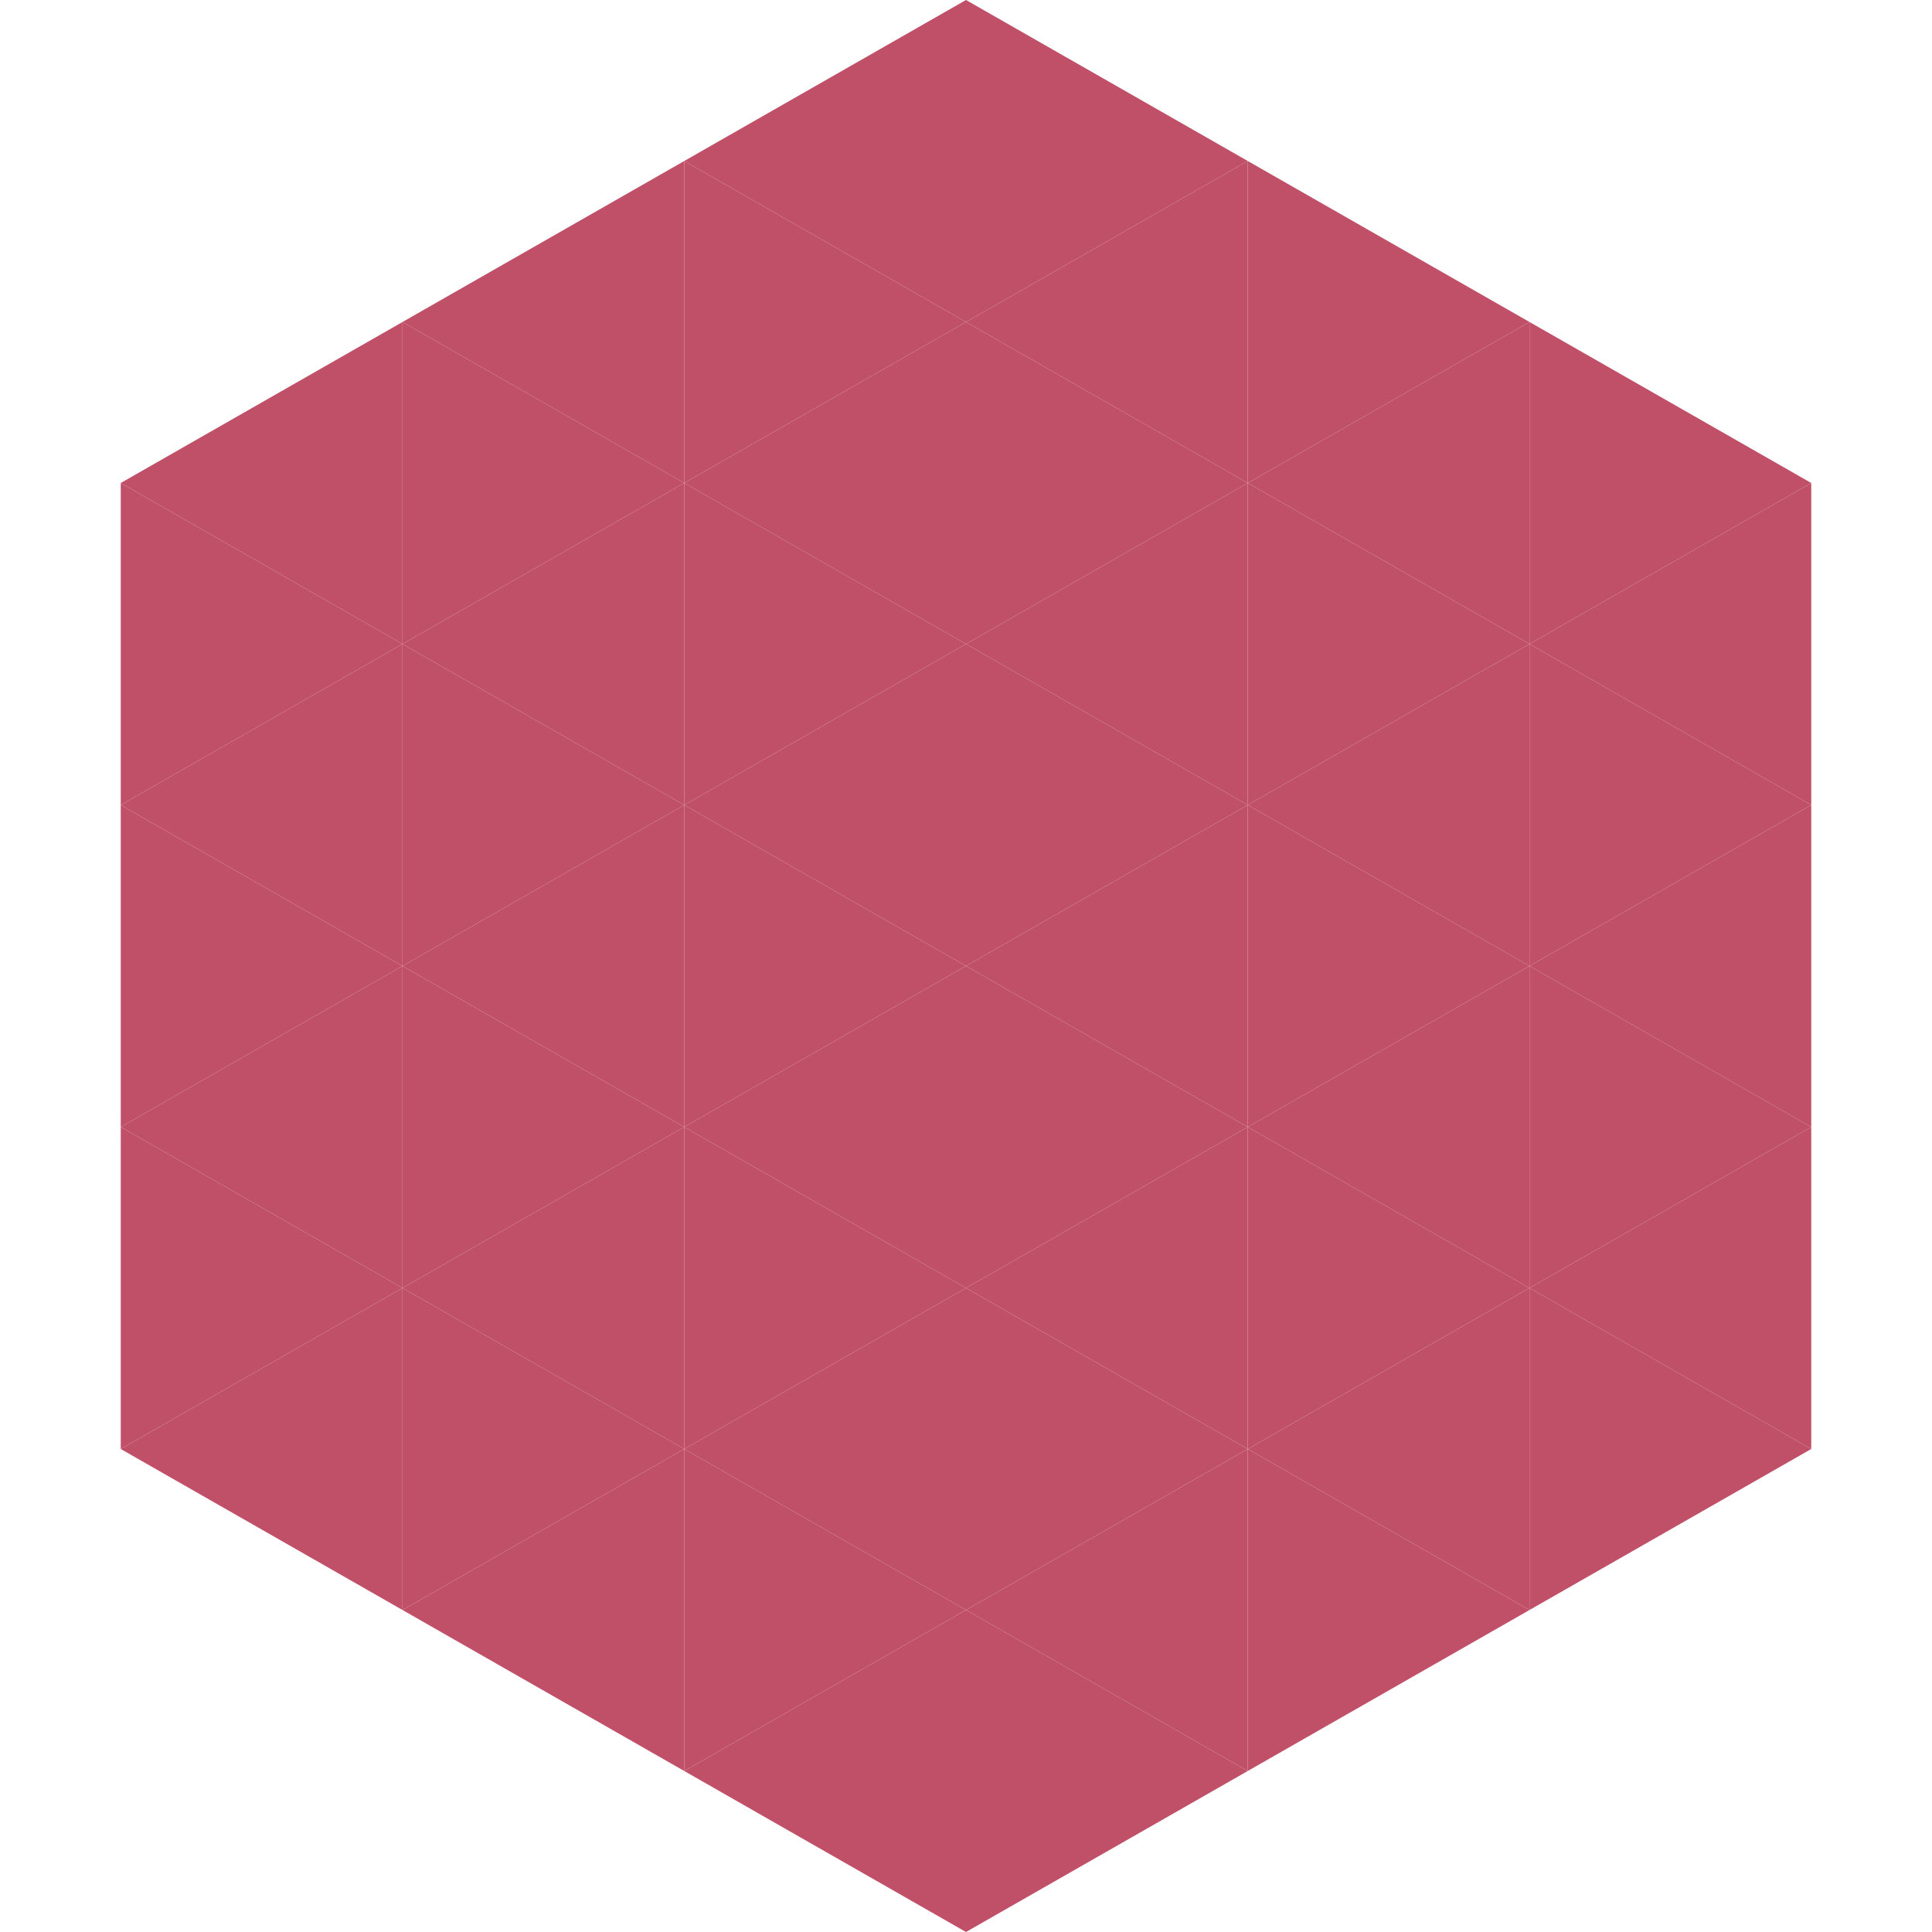
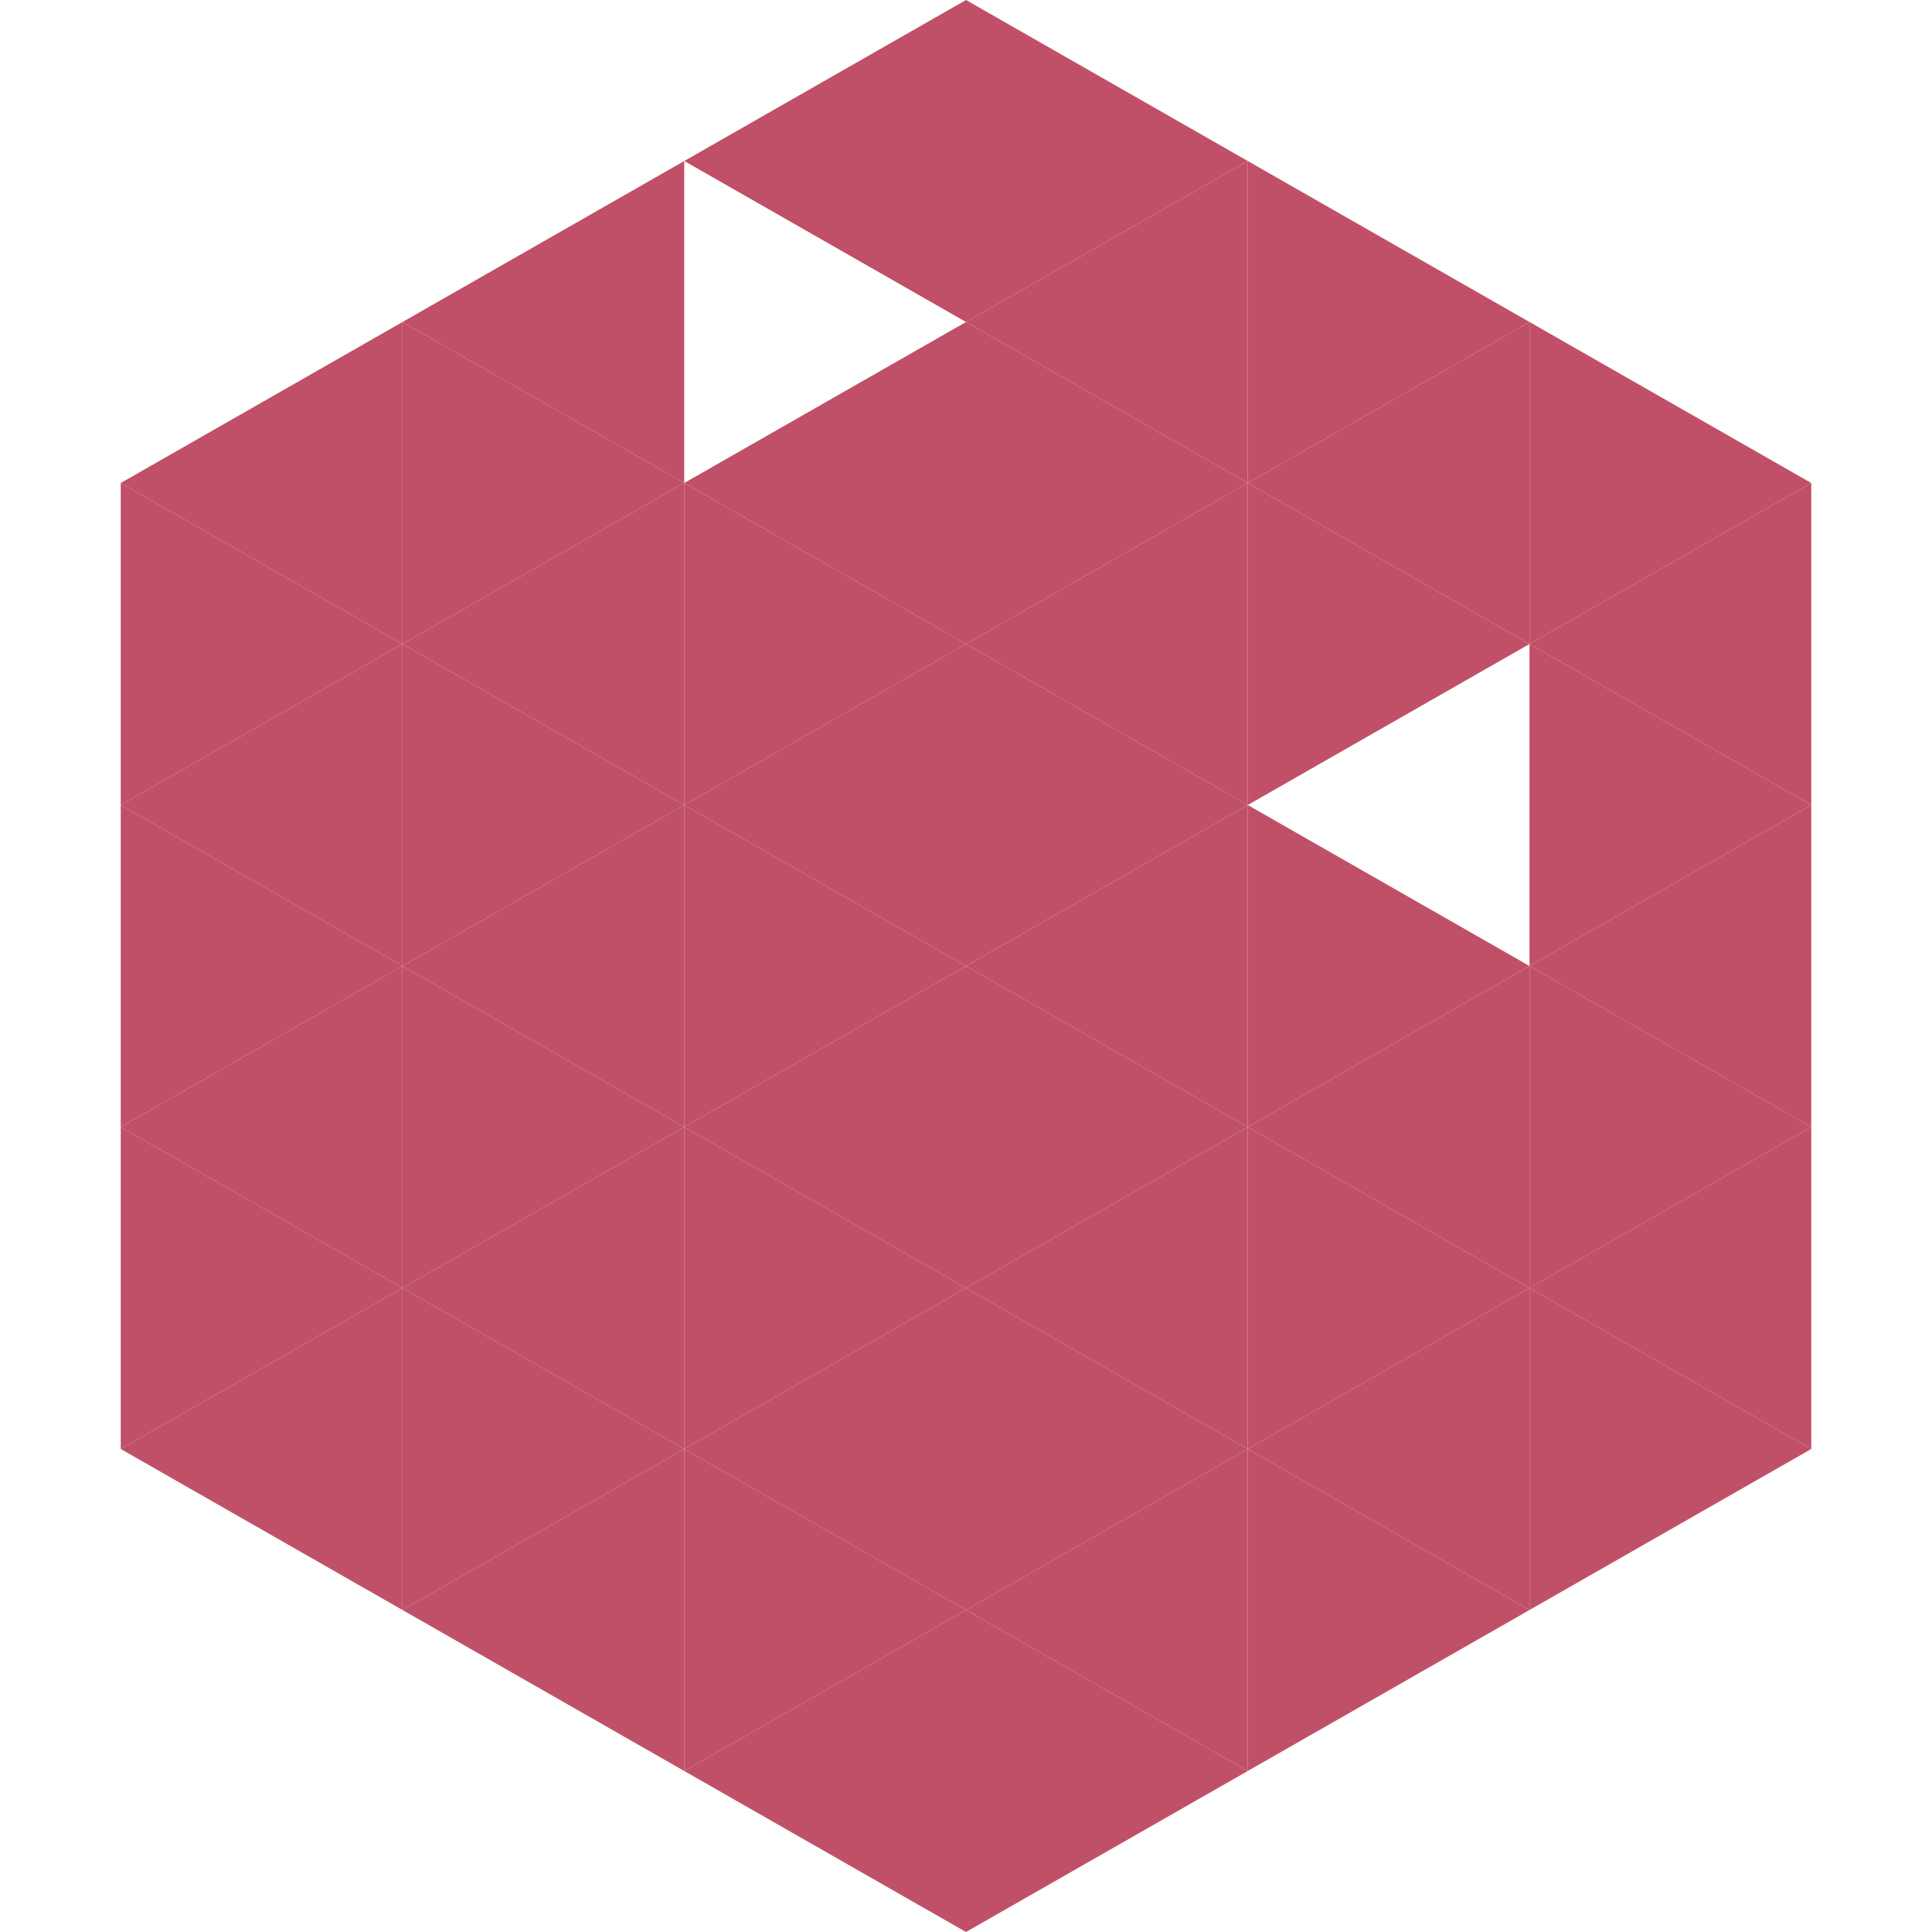
<svg xmlns="http://www.w3.org/2000/svg" width="240" height="240">
  <polygon points="50,40 15,60 50,80" style="fill:rgb(192,80,104)" />
  <polygon points="190,40 225,60 190,80" style="fill:rgb(192,80,104)" />
  <polygon points="15,60 50,80 15,100" style="fill:rgb(192,80,104)" />
  <polygon points="225,60 190,80 225,100" style="fill:rgb(192,80,104)" />
  <polygon points="50,80 15,100 50,120" style="fill:rgb(192,80,104)" />
  <polygon points="190,80 225,100 190,120" style="fill:rgb(192,80,104)" />
  <polygon points="15,100 50,120 15,140" style="fill:rgb(192,80,104)" />
  <polygon points="225,100 190,120 225,140" style="fill:rgb(192,80,104)" />
  <polygon points="50,120 15,140 50,160" style="fill:rgb(192,80,104)" />
  <polygon points="190,120 225,140 190,160" style="fill:rgb(192,80,104)" />
  <polygon points="15,140 50,160 15,180" style="fill:rgb(192,80,104)" />
  <polygon points="225,140 190,160 225,180" style="fill:rgb(192,80,104)" />
  <polygon points="50,160 15,180 50,200" style="fill:rgb(192,80,104)" />
  <polygon points="190,160 225,180 190,200" style="fill:rgb(192,80,104)" />
  <polygon points="15,180 50,200 15,220" style="fill:rgb(255,255,255); fill-opacity:0" />
  <polygon points="225,180 190,200 225,220" style="fill:rgb(255,255,255); fill-opacity:0" />
-   <polygon points="50,0 85,20 50,40" style="fill:rgb(255,255,255); fill-opacity:0" />
  <polygon points="190,0 155,20 190,40" style="fill:rgb(255,255,255); fill-opacity:0" />
  <polygon points="85,20 50,40 85,60" style="fill:rgb(192,80,104)" />
  <polygon points="155,20 190,40 155,60" style="fill:rgb(192,80,104)" />
  <polygon points="50,40 85,60 50,80" style="fill:rgb(192,80,104)" />
  <polygon points="190,40 155,60 190,80" style="fill:rgb(192,80,104)" />
  <polygon points="85,60 50,80 85,100" style="fill:rgb(192,80,104)" />
  <polygon points="155,60 190,80 155,100" style="fill:rgb(192,80,104)" />
  <polygon points="50,80 85,100 50,120" style="fill:rgb(192,80,104)" />
-   <polygon points="190,80 155,100 190,120" style="fill:rgb(192,80,104)" />
  <polygon points="85,100 50,120 85,140" style="fill:rgb(192,80,104)" />
  <polygon points="155,100 190,120 155,140" style="fill:rgb(192,80,104)" />
  <polygon points="50,120 85,140 50,160" style="fill:rgb(192,80,104)" />
  <polygon points="190,120 155,140 190,160" style="fill:rgb(192,80,104)" />
  <polygon points="85,140 50,160 85,180" style="fill:rgb(192,80,104)" />
  <polygon points="155,140 190,160 155,180" style="fill:rgb(192,80,104)" />
  <polygon points="50,160 85,180 50,200" style="fill:rgb(192,80,104)" />
  <polygon points="190,160 155,180 190,200" style="fill:rgb(192,80,104)" />
  <polygon points="85,180 50,200 85,220" style="fill:rgb(192,80,104)" />
  <polygon points="155,180 190,200 155,220" style="fill:rgb(192,80,104)" />
  <polygon points="120,0 85,20 120,40" style="fill:rgb(192,80,104)" />
  <polygon points="120,0 155,20 120,40" style="fill:rgb(192,80,104)" />
-   <polygon points="85,20 120,40 85,60" style="fill:rgb(192,80,104)" />
  <polygon points="155,20 120,40 155,60" style="fill:rgb(192,80,104)" />
  <polygon points="120,40 85,60 120,80" style="fill:rgb(192,80,104)" />
  <polygon points="120,40 155,60 120,80" style="fill:rgb(192,80,104)" />
  <polygon points="85,60 120,80 85,100" style="fill:rgb(192,80,104)" />
  <polygon points="155,60 120,80 155,100" style="fill:rgb(192,80,104)" />
  <polygon points="120,80 85,100 120,120" style="fill:rgb(192,80,104)" />
  <polygon points="120,80 155,100 120,120" style="fill:rgb(192,80,104)" />
  <polygon points="85,100 120,120 85,140" style="fill:rgb(192,80,104)" />
  <polygon points="155,100 120,120 155,140" style="fill:rgb(192,80,104)" />
  <polygon points="120,120 85,140 120,160" style="fill:rgb(192,80,104)" />
  <polygon points="120,120 155,140 120,160" style="fill:rgb(192,80,104)" />
  <polygon points="85,140 120,160 85,180" style="fill:rgb(192,80,104)" />
  <polygon points="155,140 120,160 155,180" style="fill:rgb(192,80,104)" />
  <polygon points="120,160 85,180 120,200" style="fill:rgb(192,80,104)" />
  <polygon points="120,160 155,180 120,200" style="fill:rgb(192,80,104)" />
  <polygon points="85,180 120,200 85,220" style="fill:rgb(192,80,104)" />
  <polygon points="155,180 120,200 155,220" style="fill:rgb(192,80,104)" />
  <polygon points="120,200 85,220 120,240" style="fill:rgb(192,80,104)" />
  <polygon points="120,200 155,220 120,240" style="fill:rgb(192,80,104)" />
  <polygon points="85,220 120,240 85,260" style="fill:rgb(255,255,255); fill-opacity:0" />
  <polygon points="155,220 120,240 155,260" style="fill:rgb(255,255,255); fill-opacity:0" />
</svg>